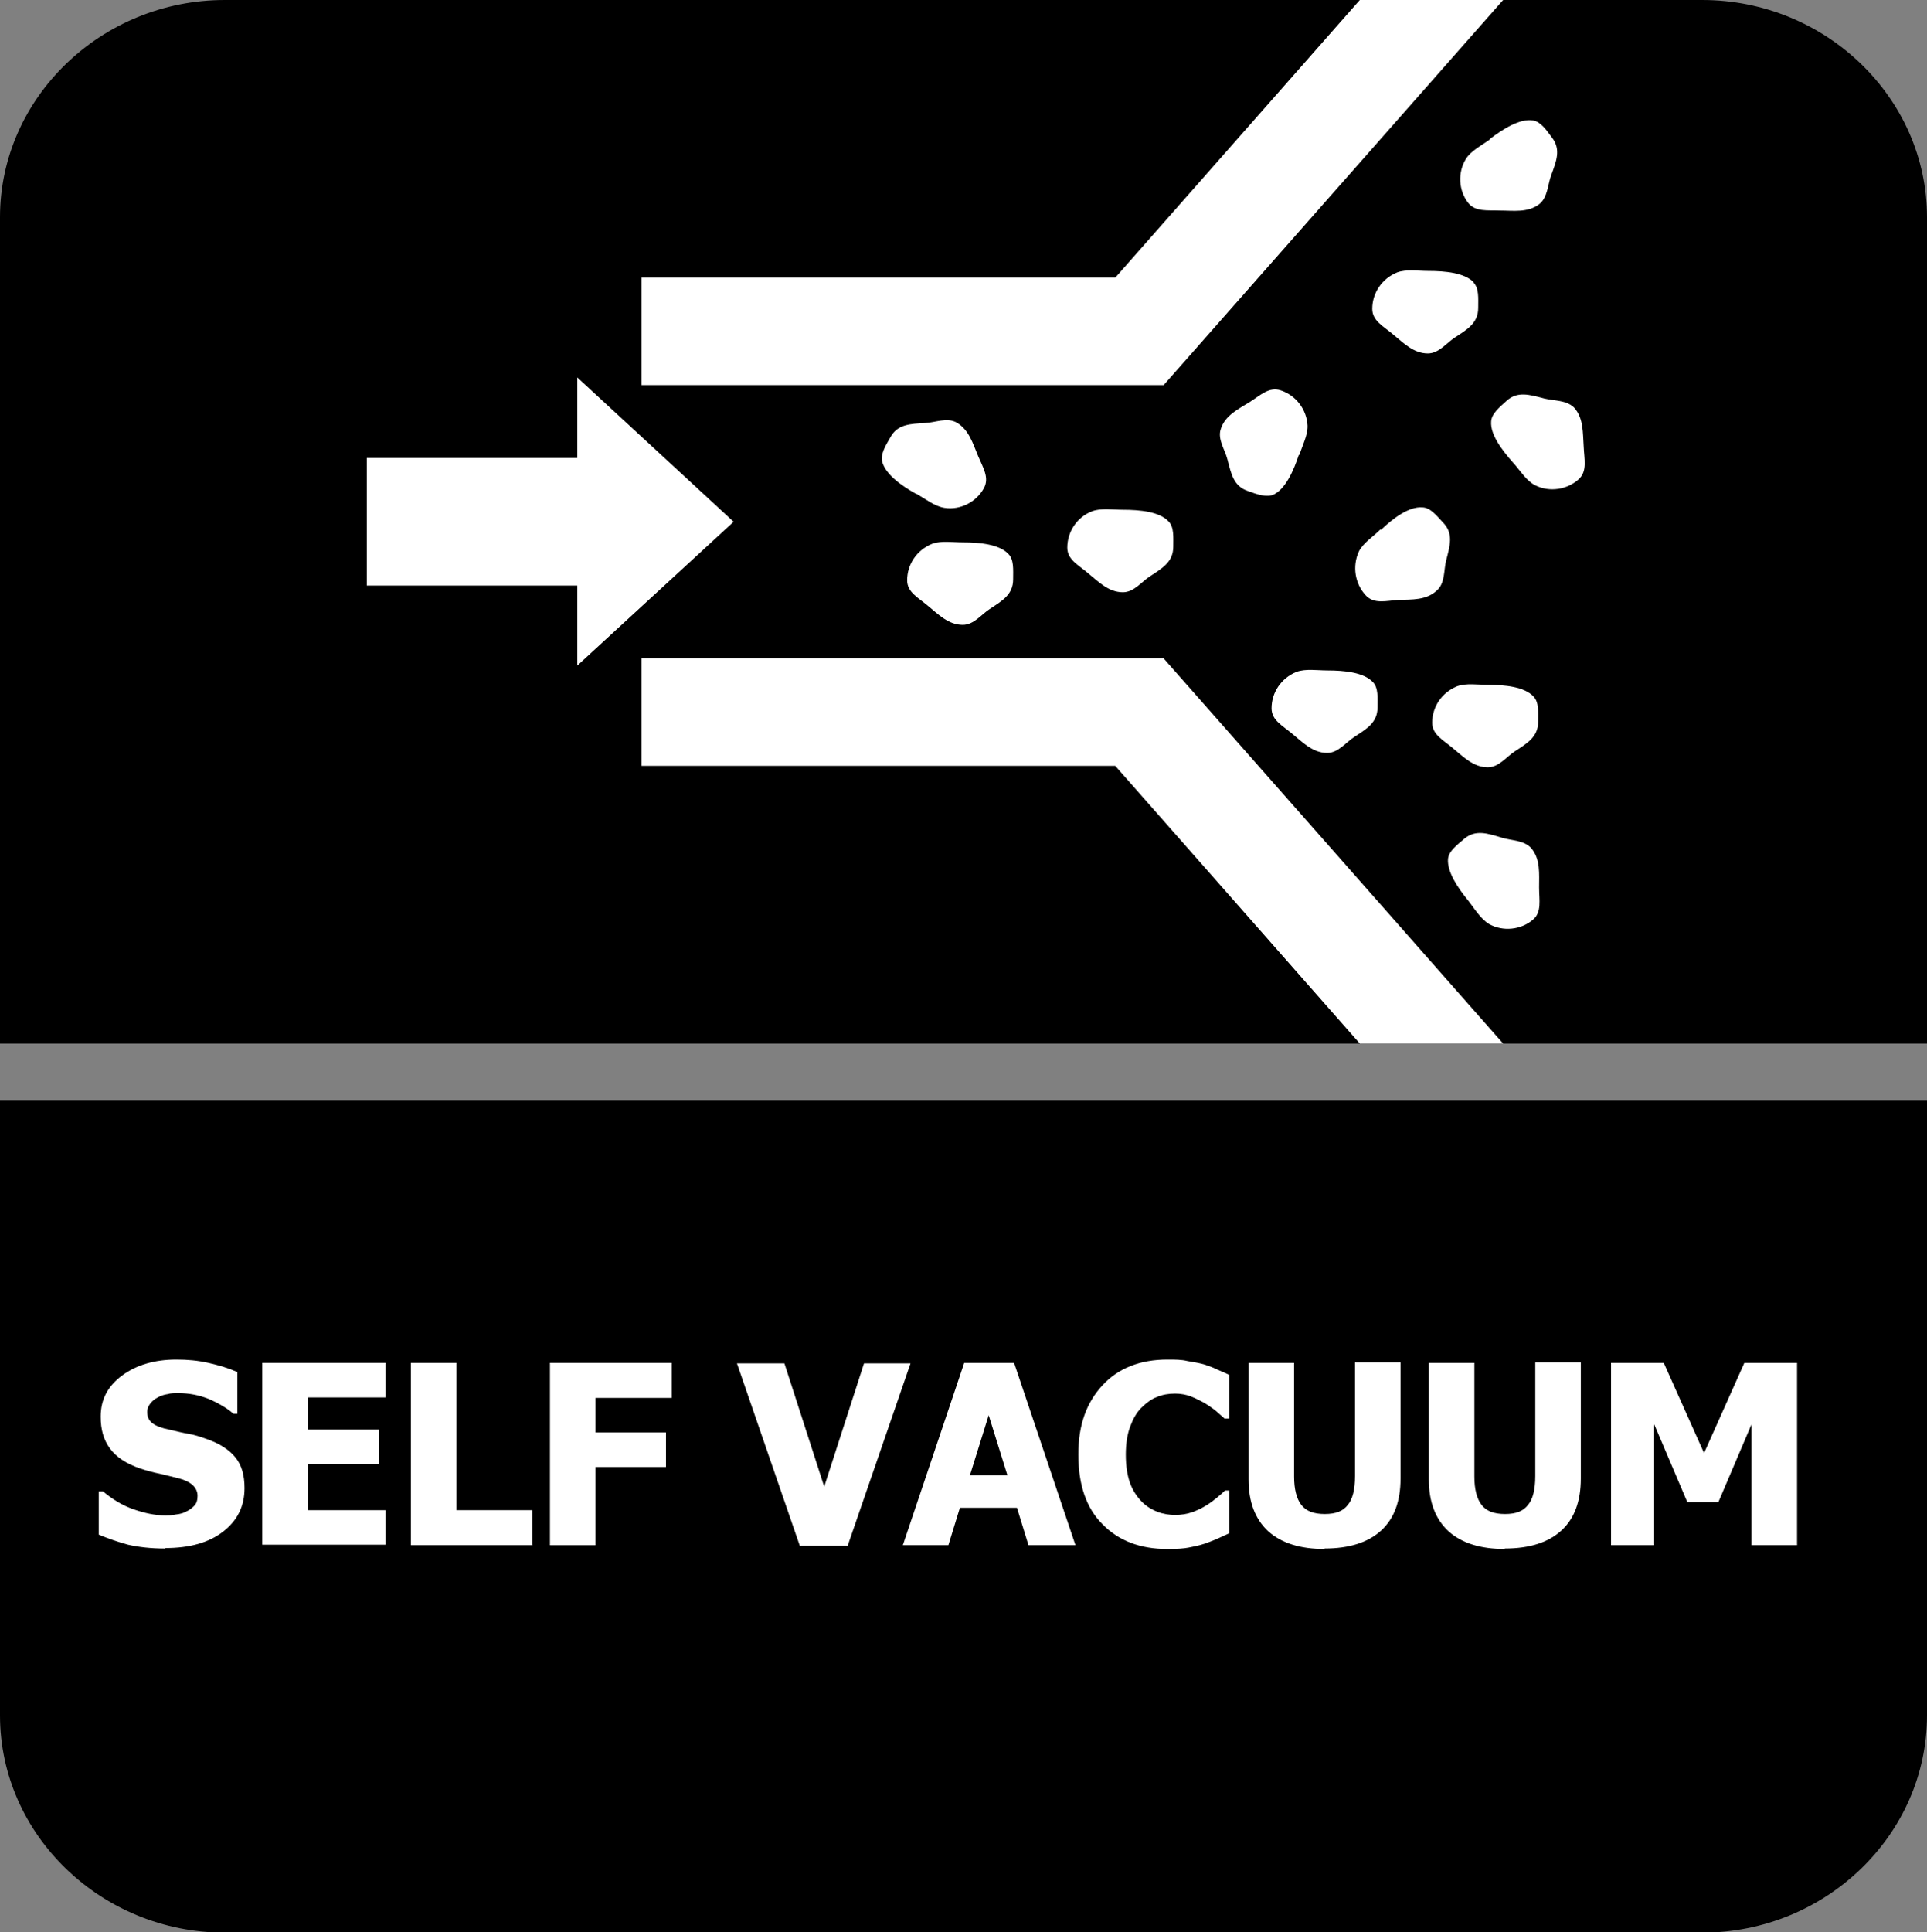
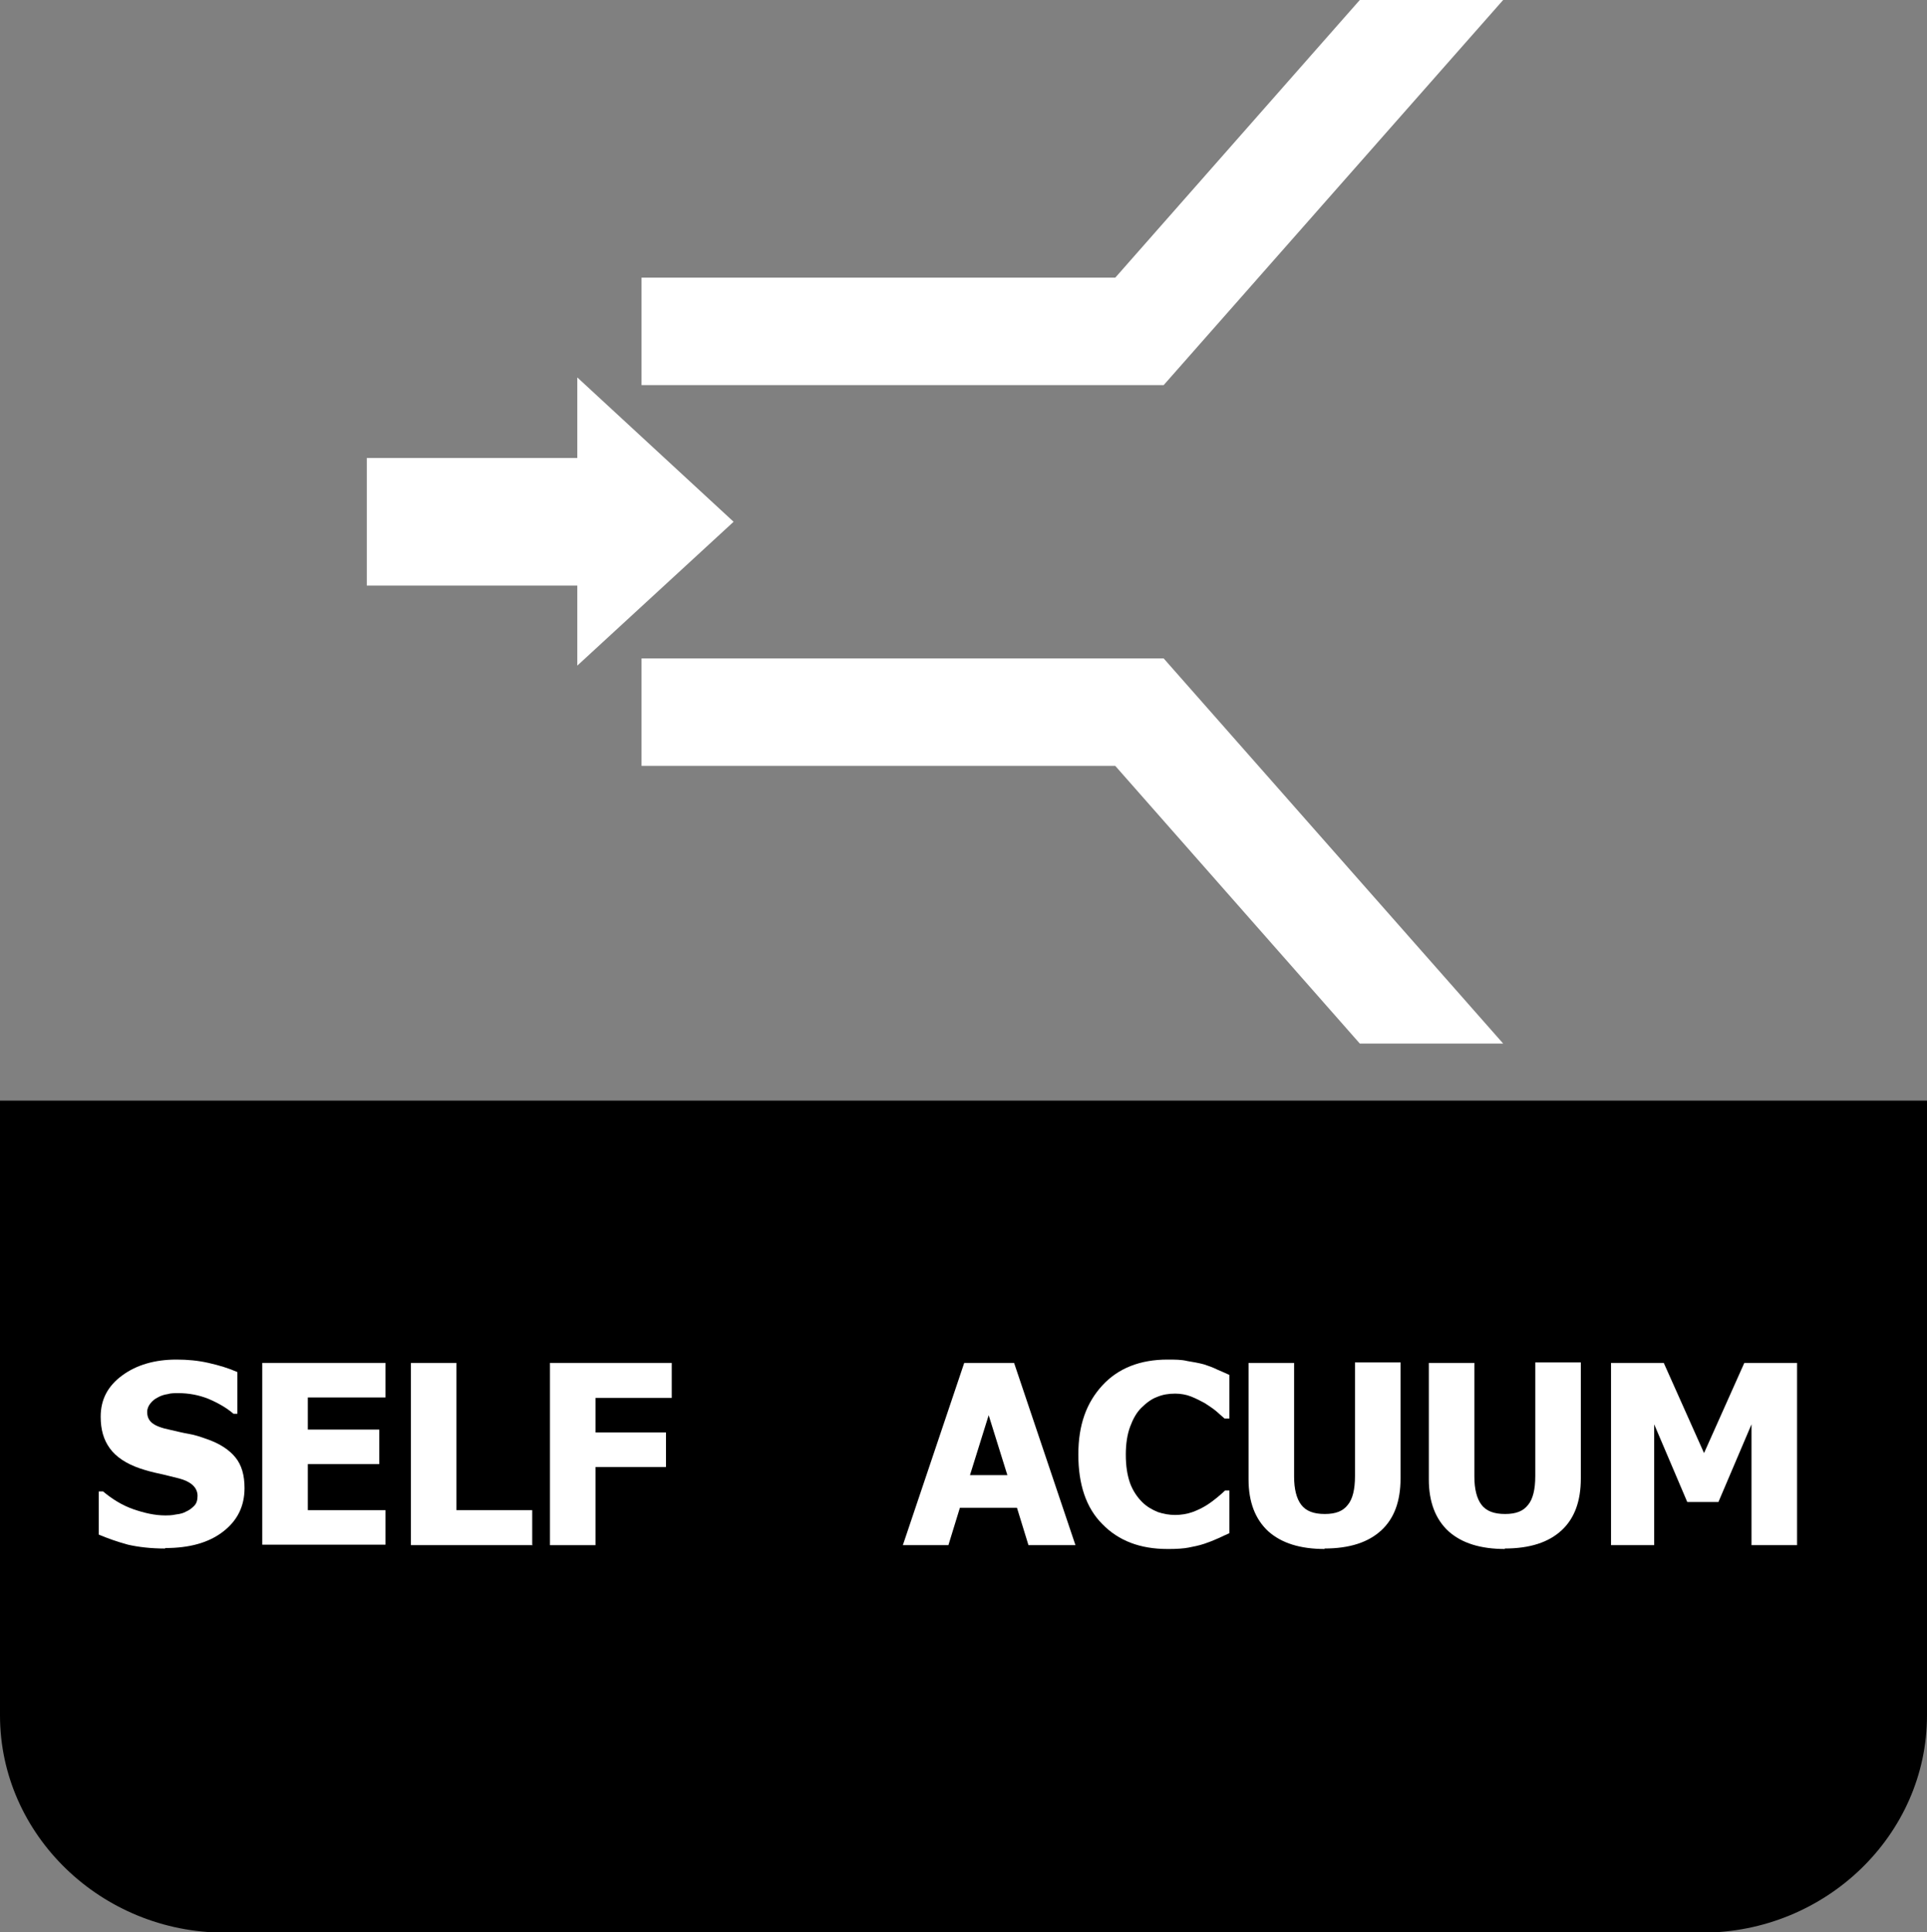
<svg xmlns="http://www.w3.org/2000/svg" id="Layer_2" data-name="Layer 2" viewBox="0 0 40.19 40.29">
  <rect x="0" y="0" width="40.19" height="40.29" fill="#808080" stroke="none" />
  <defs>
    <style>
      .cls-1, .cls-2 {
        fill: #fff;
      }

      .cls-2, .cls-3 {
        fill-rule: evenodd;
      }
    </style>
  </defs>
  <g id="Layer_1-2" data-name="Layer 1">
    <g>
      <path class="cls-3" d="M40.19,35.77c0,2.49-2.11,4.53-4.69,4.53H4.69c-2.58,0-4.69-2.04-4.69-4.53v-12.82h40.19v12.82Z" />
-       <path class="cls-3" d="M4.69,0h30.81c2.58,0,4.69,2.04,4.69,4.53v17.23H0V4.53C0,2.04,2.11,0,4.69,0" />
      <path class="cls-2" d="M23.26,15.97l5.1,5.79h2.99l-7.08-8.03h-10.89v2.24h9.88ZM28.36,0h2.99l-7.08,8.03h-10.89v-2.24h9.88L28.36,0Z" />
-       <path class="cls-2" d="M31.07,2.9c.29-.22.63-.43.9-.39.17.03.28.2.4.36.19.25.09.49-.02.79-.07.19-.07.46-.25.6-.24.18-.54.13-.82.13-.26-.01-.51.03-.66-.16-.2-.26-.22-.63-.05-.91.1-.17.32-.28.5-.41M27.09,9.48c-.11.34-.28.71-.52.83-.15.07-.35,0-.54-.07-.3-.1-.35-.35-.43-.66-.05-.2-.21-.42-.14-.63.09-.29.37-.42.61-.57.22-.14.4-.32.64-.24.31.1.54.39.56.73.01.2-.11.42-.17.62M23.42,10.63c.36,0,.76.04.95.24.12.12.1.33.1.53,0,.32-.23.45-.49.62-.17.11-.33.33-.56.33-.3,0-.51-.22-.73-.4-.2-.17-.43-.28-.43-.53,0-.33.2-.64.52-.76.19-.07.43-.03.64-.03M19.11,10.3c-.31-.17-.64-.41-.71-.67-.04-.16.07-.34.17-.51.15-.28.42-.28.73-.3.21-.01.45-.12.65-.01.26.15.34.44.45.7.1.24.24.45.12.67-.16.29-.49.46-.82.41-.2-.03-.39-.18-.58-.29M20.08,11.31c.36,0,.76.04.95.24.12.12.1.33.1.53,0,.32-.23.45-.49.62-.17.11-.33.33-.56.33-.3,0-.51-.22-.73-.4-.2-.17-.43-.28-.43-.53,0-.33.2-.63.52-.76.19-.07.43-.03.64-.03M27.68,13.98c.36,0,.76.04.95.24.12.12.1.33.1.53,0,.32-.23.45-.49.62-.17.11-.33.33-.56.33-.3,0-.51-.22-.73-.4-.2-.17-.43-.28-.43-.53,0-.33.2-.63.52-.76.19-.07.43-.03.64-.03M31.03,14.28c.36,0,.76.04.95.24.12.12.1.33.1.53,0,.32-.23.45-.49.62-.17.11-.33.33-.56.33-.3,0-.51-.22-.73-.4-.2-.17-.43-.28-.43-.53,0-.33.2-.63.52-.76.19-.07.43-.03.65-.03M30.63,18.79c-.23-.28-.45-.61-.43-.88.02-.17.19-.29.34-.42.24-.2.49-.11.79-.02.2.06.46.05.61.22.19.23.16.53.16.82,0,.26.06.51-.13.67-.25.21-.62.25-.91.09-.17-.1-.3-.31-.43-.48M28.8,11.05c.26-.25.59-.49.86-.47.17,0,.3.17.44.32.22.23.14.48.06.79-.05.2-.02.47-.19.62-.22.21-.52.19-.81.2-.26.02-.51.09-.68-.1-.22-.24-.28-.6-.14-.91.09-.18.3-.31.45-.46M31.56,9.65c-.24-.27-.48-.59-.46-.86.01-.17.18-.3.32-.43.23-.21.48-.13.79-.05.2.05.46.03.62.19.2.22.18.53.2.81.01.26.08.51-.1.68-.24.22-.61.28-.91.13-.18-.09-.31-.3-.45-.46M30.73,5.89c.12.12.1.33.1.53,0,.32-.23.45-.49.62-.17.11-.33.33-.56.33-.3,0-.51-.22-.73-.4-.2-.17-.43-.28-.43-.53,0-.33.2-.63.52-.76.19-.07.43-.03.65-.03.36,0,.76.04.95.24" />
      <polygon class="cls-2" points="15.3 10.88 12.04 7.87 12.04 9.55 7.65 9.55 7.65 12.21 12.04 12.21 12.04 13.88 15.3 10.88" />
      <g>
        <path class="cls-1" d="M3.44,32.29c-.29,0-.55-.03-.77-.08-.22-.06-.42-.13-.61-.21v-.9h.09c.19.16.4.29.63.37s.45.13.67.13c.05,0,.13,0,.22-.02.09-.01.16-.03.21-.06.07-.03.12-.07.17-.12s.07-.12.07-.21c0-.09-.04-.17-.11-.23-.07-.06-.16-.1-.27-.13-.13-.03-.27-.07-.41-.1-.15-.03-.29-.07-.41-.11-.29-.1-.5-.24-.63-.42-.13-.18-.19-.39-.19-.66,0-.36.15-.64.45-.86.3-.22.68-.33,1.13-.33.23,0,.45.02.67.07s.42.11.6.19v.87h-.08c-.14-.12-.31-.22-.52-.31-.2-.08-.41-.12-.63-.12-.08,0-.16,0-.22.02-.07.01-.14.03-.21.07-.06.03-.11.07-.15.12-.04.05-.07.11-.07.18,0,.1.03.17.1.23.07.06.2.11.4.15.13.03.25.06.37.08s.24.06.38.11c.26.09.46.22.59.38.13.16.19.37.19.64,0,.38-.15.68-.45.91s-.7.34-1.2.34Z" />
        <path class="cls-1" d="M5.47,32.22v-3.8h2.57v.72h-1.62v.67h1.49v.72h-1.49v.96h1.62v.72h-2.57Z" />
        <path class="cls-1" d="M11.11,32.22h-2.54v-3.8h.95v3.07h1.58v.72Z" />
        <path class="cls-1" d="M14.01,29.15h-1.59v.72h1.47v.72h-1.47v1.63h-.95v-3.8h2.54v.72Z" />
-         <path class="cls-1" d="M18.99,28.43l-1.31,3.8h-1l-1.31-3.8h.99l.83,2.57.83-2.57h.96Z" />
        <path class="cls-1" d="M18.83,32.22l1.28-3.8h1.04l1.28,3.8h-.98l-.24-.78h-1.19l-.24.78h-.96ZM21.01,30.76l-.39-1.25-.39,1.25h.78Z" />
        <path class="cls-1" d="M24.35,32.3c-.57,0-1.02-.17-1.36-.52-.34-.34-.5-.83-.5-1.45s.17-1.08.5-1.44.79-.54,1.36-.54c.15,0,.29,0,.41.03.12.02.24.04.35.07.09.03.18.06.28.11.1.04.18.08.25.11v.91h-.1s-.1-.09-.17-.15c-.07-.06-.15-.11-.24-.17-.09-.05-.19-.1-.29-.14s-.22-.06-.33-.06c-.14,0-.26.02-.38.07-.11.04-.22.12-.33.23-.1.1-.17.23-.23.39s-.09.36-.09.58c0,.24.03.43.09.6.06.16.15.29.25.39.1.1.21.16.33.21.12.04.24.06.36.06s.25-.02.36-.06c.11-.04.21-.09.29-.14.08-.05.16-.11.22-.16s.12-.1.17-.15h.09v.89c-.07.03-.15.07-.24.11s-.19.08-.28.11c-.12.04-.23.06-.33.08s-.25.03-.43.03Z" />
        <path class="cls-1" d="M27.63,32.3c-.51,0-.9-.12-1.18-.37-.27-.25-.41-.61-.41-1.08v-2.43h.95v2.37c0,.26.05.46.15.59.1.13.26.19.49.19s.38-.06.48-.19c.1-.12.15-.32.15-.6v-2.37h.95v2.42c0,.47-.13.83-.4,1.08s-.66.38-1.19.38Z" />
        <path class="cls-1" d="M31.39,32.3c-.51,0-.9-.12-1.18-.37-.27-.25-.41-.61-.41-1.08v-2.43h.95v2.37c0,.26.05.46.15.59.1.13.26.19.49.19s.38-.06.48-.19c.1-.12.15-.32.15-.6v-2.37h.95v2.42c0,.47-.13.83-.4,1.08s-.66.38-1.19.38Z" />
        <path class="cls-1" d="M37.48,32.22h-.95v-2.52l-.69,1.62h-.65l-.69-1.62v2.52h-.9v-3.8h1.1l.84,1.88.84-1.88h1.1v3.8Z" />
      </g>
    </g>
  </g>
</svg>